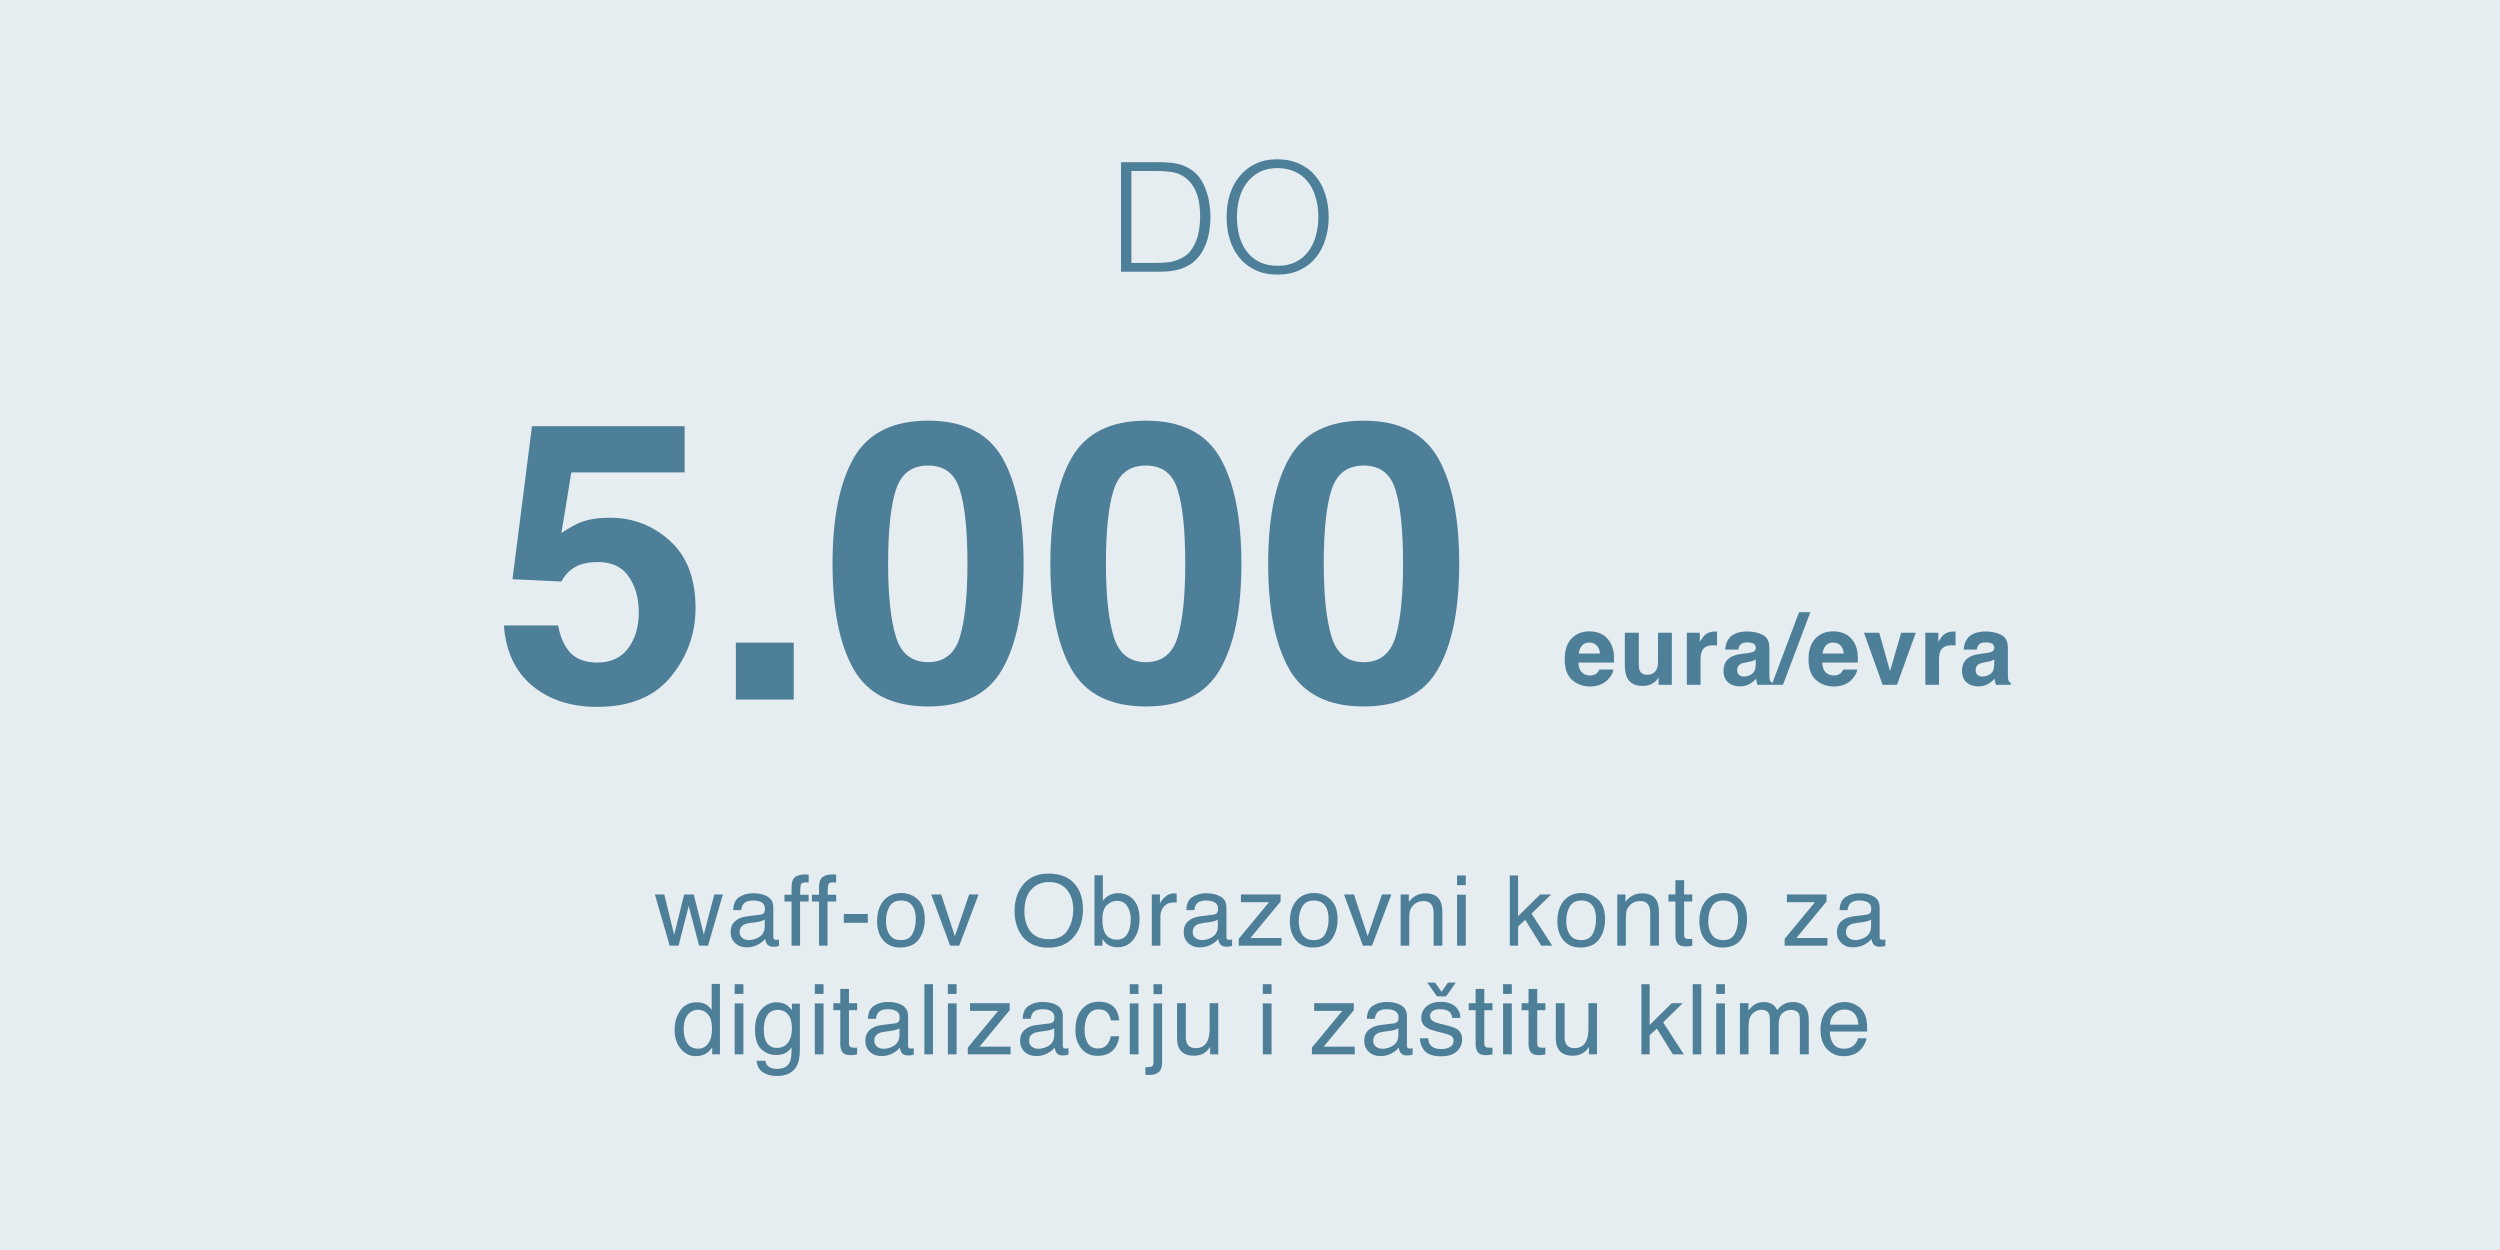
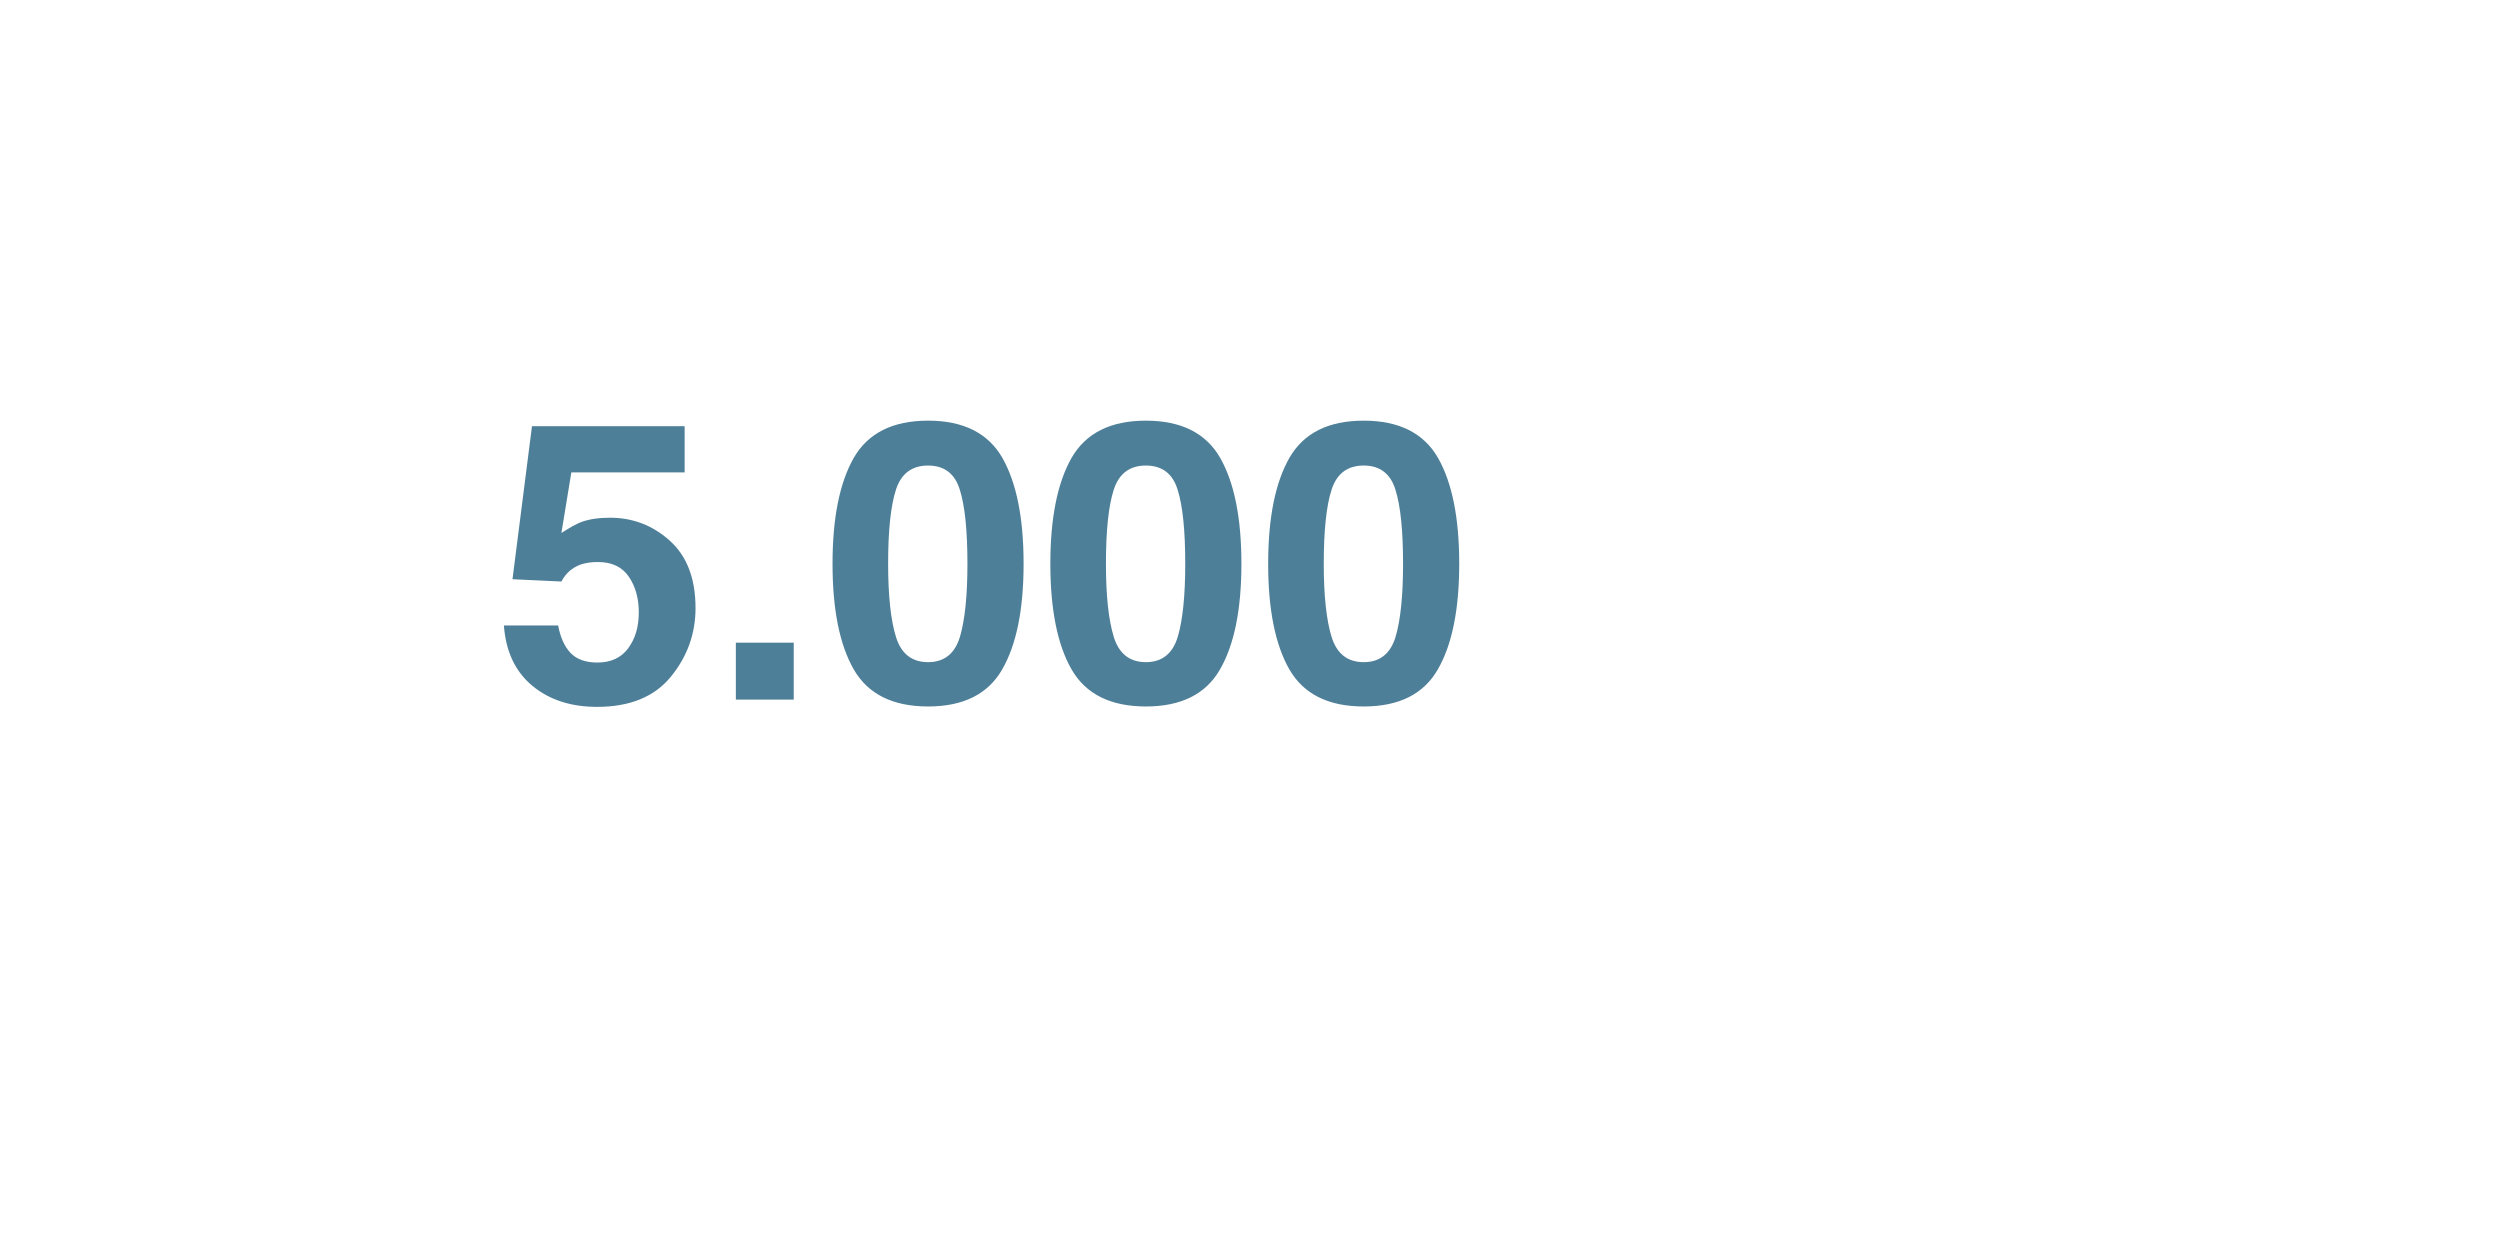
<svg xmlns="http://www.w3.org/2000/svg" width="230" height="115" viewBox="0 0 230 115" fill="none">
-   <path d="M0 0H230V115H0V0Z" fill="#E6EDF1" />
-   <path d="M61.117 82.293L62.022 86.002L62.941 82.293H63.828L64.751 85.981L65.714 82.293H66.505L65.138 87H64.316L63.358 83.357L62.431 87H61.609L60.251 82.293H61.117ZM68.043 85.748C68.043 85.976 68.126 86.156 68.293 86.288C68.46 86.42 68.658 86.486 68.886 86.486C69.165 86.486 69.434 86.421 69.695 86.293C70.134 86.079 70.354 85.728 70.354 85.242V84.605C70.257 84.666 70.133 84.718 69.981 84.759C69.828 84.8 69.679 84.829 69.532 84.847L69.053 84.908C68.766 84.946 68.551 85.006 68.407 85.088C68.164 85.226 68.043 85.446 68.043 85.748ZM69.959 84.148C70.14 84.124 70.262 84.048 70.323 83.919C70.359 83.849 70.376 83.748 70.376 83.616C70.376 83.347 70.279 83.152 70.086 83.032C69.896 82.909 69.622 82.847 69.264 82.847C68.851 82.847 68.558 82.959 68.385 83.181C68.289 83.304 68.226 83.487 68.196 83.731H67.458C67.473 83.15 67.66 82.748 68.021 82.522C68.384 82.293 68.804 82.179 69.282 82.179C69.836 82.179 70.285 82.285 70.631 82.496C70.974 82.707 71.145 83.035 71.145 83.48V86.191C71.145 86.273 71.161 86.339 71.194 86.389C71.229 86.439 71.3 86.464 71.409 86.464C71.444 86.464 71.484 86.462 71.528 86.46C71.571 86.454 71.618 86.446 71.668 86.438V87.022C71.545 87.057 71.451 87.079 71.387 87.088C71.322 87.097 71.234 87.101 71.123 87.101C70.851 87.101 70.653 87.004 70.53 86.811C70.466 86.709 70.42 86.564 70.394 86.376C70.233 86.587 70.001 86.77 69.699 86.925C69.398 87.081 69.065 87.158 68.702 87.158C68.265 87.158 67.908 87.026 67.63 86.763C67.354 86.496 67.216 86.164 67.216 85.765C67.216 85.329 67.353 84.99 67.625 84.75C67.898 84.51 68.255 84.362 68.697 84.306L69.959 84.148ZM72.824 81.577C72.835 81.249 72.893 81.009 72.995 80.856C73.18 80.587 73.536 80.452 74.063 80.452C74.113 80.452 74.164 80.454 74.217 80.457C74.269 80.46 74.33 80.464 74.397 80.47V81.19C74.315 81.185 74.255 81.182 74.217 81.182C74.182 81.179 74.148 81.177 74.116 81.177C73.876 81.177 73.732 81.24 73.685 81.366C73.638 81.489 73.615 81.806 73.615 82.315H74.397V82.939H73.606V87H72.824V82.939H72.169V82.315H72.824V81.577ZM75.35 81.577C75.362 81.249 75.419 81.009 75.522 80.856C75.706 80.587 76.062 80.452 76.59 80.452C76.639 80.452 76.691 80.454 76.743 80.457C76.796 80.46 76.856 80.464 76.924 80.47V81.19C76.842 81.185 76.781 81.182 76.743 81.182C76.708 81.179 76.675 81.177 76.642 81.177C76.402 81.177 76.259 81.24 76.212 81.366C76.165 81.489 76.141 81.806 76.141 82.315H76.924V82.939H76.133V87H75.35V82.939H74.696V82.315H75.35V81.577ZM77.631 84.086H79.837V84.899H77.631V84.086ZM82.882 86.49C83.407 86.49 83.766 86.293 83.959 85.897C84.155 85.499 84.253 85.056 84.253 84.57C84.253 84.13 84.183 83.773 84.042 83.498C83.82 83.064 83.436 82.847 82.891 82.847C82.408 82.847 82.056 83.032 81.836 83.401C81.617 83.77 81.507 84.215 81.507 84.737C81.507 85.238 81.617 85.655 81.836 85.989C82.056 86.323 82.405 86.49 82.882 86.49ZM82.913 82.157C83.519 82.157 84.032 82.359 84.451 82.764C84.87 83.168 85.079 83.763 85.079 84.548C85.079 85.307 84.895 85.934 84.526 86.429C84.157 86.924 83.584 87.171 82.808 87.171C82.16 87.171 81.646 86.953 81.265 86.517C80.884 86.077 80.694 85.488 80.694 84.75C80.694 83.959 80.894 83.329 81.296 82.86C81.697 82.392 82.236 82.157 82.913 82.157ZM86.591 82.293L87.848 86.126L89.162 82.293H90.028L88.252 87H87.409L85.673 82.293H86.591ZM96.461 80.369C97.6 80.369 98.444 80.735 98.992 81.467C99.42 82.039 99.634 82.769 99.634 83.66C99.634 84.624 99.389 85.425 98.9 86.064C98.326 86.814 97.507 87.189 96.443 87.189C95.45 87.189 94.669 86.861 94.101 86.205C93.594 85.572 93.341 84.772 93.341 83.805C93.341 82.932 93.558 82.185 93.991 81.564C94.548 80.767 95.371 80.369 96.461 80.369ZM96.549 86.407C97.319 86.407 97.876 86.131 98.219 85.581C98.564 85.027 98.737 84.391 98.737 83.673C98.737 82.915 98.538 82.304 98.139 81.841C97.744 81.378 97.202 81.147 96.514 81.147C95.846 81.147 95.301 81.376 94.879 81.836C94.457 82.293 94.246 82.969 94.246 83.862C94.246 84.577 94.426 85.181 94.787 85.673C95.15 86.162 95.737 86.407 96.549 86.407ZM100.693 80.522H101.462V82.865C101.634 82.639 101.841 82.468 102.081 82.351C102.322 82.231 102.582 82.17 102.863 82.17C103.449 82.17 103.924 82.373 104.287 82.777C104.654 83.178 104.837 83.772 104.837 84.557C104.837 85.301 104.656 85.919 104.296 86.411C103.936 86.903 103.436 87.149 102.798 87.149C102.44 87.149 102.138 87.063 101.892 86.89C101.746 86.788 101.589 86.624 101.422 86.398V87H100.693V80.522ZM102.749 86.451C103.177 86.451 103.496 86.281 103.707 85.941C103.921 85.601 104.028 85.153 104.028 84.596C104.028 84.101 103.921 83.691 103.707 83.366C103.496 83.04 103.184 82.878 102.771 82.878C102.411 82.878 102.094 83.011 101.822 83.278C101.552 83.544 101.418 83.984 101.418 84.596C101.418 85.039 101.473 85.397 101.585 85.673C101.793 86.191 102.181 86.451 102.749 86.451ZM105.966 82.293H106.717V83.106C106.779 82.948 106.93 82.756 107.17 82.531C107.41 82.302 107.687 82.188 108.001 82.188C108.015 82.188 108.04 82.189 108.075 82.192C108.11 82.195 108.17 82.201 108.255 82.21V83.045C108.209 83.036 108.165 83.03 108.124 83.027C108.085 83.024 108.043 83.023 107.996 83.023C107.598 83.023 107.292 83.152 107.078 83.41C106.864 83.665 106.757 83.959 106.757 84.293V87H105.966V82.293ZM109.727 85.748C109.727 85.976 109.811 86.156 109.978 86.288C110.145 86.42 110.343 86.486 110.571 86.486C110.849 86.486 111.119 86.421 111.38 86.293C111.819 86.079 112.039 85.728 112.039 85.242V84.605C111.942 84.666 111.818 84.718 111.665 84.759C111.513 84.8 111.364 84.829 111.217 84.847L110.738 84.908C110.451 84.946 110.236 85.006 110.092 85.088C109.849 85.226 109.727 85.446 109.727 85.748ZM111.643 84.148C111.825 84.124 111.947 84.048 112.008 83.919C112.043 83.849 112.061 83.748 112.061 83.616C112.061 83.347 111.964 83.152 111.771 83.032C111.58 82.909 111.307 82.847 110.949 82.847C110.536 82.847 110.243 82.959 110.07 83.181C109.973 83.304 109.911 83.487 109.881 83.731H109.143C109.158 83.15 109.345 82.748 109.705 82.522C110.069 82.293 110.489 82.179 110.967 82.179C111.52 82.179 111.97 82.285 112.316 82.496C112.659 82.707 112.83 83.035 112.83 83.48V86.191C112.83 86.273 112.846 86.339 112.878 86.389C112.913 86.439 112.985 86.464 113.094 86.464C113.129 86.464 113.168 86.462 113.212 86.46C113.256 86.454 113.303 86.446 113.353 86.438V87.022C113.23 87.057 113.136 87.079 113.072 87.088C113.007 87.097 112.919 87.101 112.808 87.101C112.536 87.101 112.338 87.004 112.215 86.811C112.15 86.709 112.105 86.564 112.078 86.376C111.917 86.587 111.686 86.77 111.384 86.925C111.082 87.081 110.75 87.158 110.387 87.158C109.95 87.158 109.593 87.026 109.314 86.763C109.039 86.496 108.901 86.164 108.901 85.765C108.901 85.329 109.037 84.99 109.31 84.75C109.582 84.51 109.94 84.362 110.382 84.306L111.643 84.148ZM113.959 86.376L116.75 83.001H114.166V82.293H117.813V82.939L115.04 86.293H117.897V87H113.959V86.376ZM120.858 86.49C121.383 86.49 121.742 86.293 121.935 85.897C122.131 85.499 122.229 85.056 122.229 84.57C122.229 84.13 122.159 83.773 122.019 83.498C121.796 83.064 121.412 82.847 120.867 82.847C120.384 82.847 120.032 83.032 119.812 83.401C119.593 83.77 119.483 84.215 119.483 84.737C119.483 85.238 119.593 85.655 119.812 85.989C120.032 86.323 120.381 86.49 120.858 86.49ZM120.889 82.157C121.496 82.157 122.008 82.359 122.427 82.764C122.846 83.168 123.056 83.763 123.056 84.548C123.056 85.307 122.871 85.934 122.502 86.429C122.133 86.924 121.56 87.171 120.784 87.171C120.136 87.171 119.622 86.953 119.241 86.517C118.86 86.077 118.67 85.488 118.67 84.75C118.67 83.959 118.871 83.329 119.272 82.86C119.673 82.392 120.212 82.157 120.889 82.157ZM124.567 82.293L125.824 86.126L127.138 82.293H128.004L126.228 87H125.385L123.649 82.293H124.567ZM128.86 82.293H129.612V82.961C129.835 82.686 130.07 82.488 130.319 82.368C130.568 82.248 130.845 82.188 131.15 82.188C131.818 82.188 132.269 82.421 132.504 82.887C132.632 83.142 132.697 83.506 132.697 83.981V87H131.893V84.034C131.893 83.747 131.85 83.515 131.765 83.339C131.625 83.046 131.37 82.9 131.001 82.9C130.813 82.9 130.659 82.919 130.539 82.957C130.322 83.022 130.132 83.15 129.968 83.344C129.836 83.499 129.75 83.66 129.709 83.827C129.671 83.991 129.652 84.227 129.652 84.535V87H128.86V82.293ZM134.05 82.315H134.854V87H134.05V82.315ZM134.05 80.544H134.854V81.441H134.05V80.544ZM138.901 80.544H139.662V84.293L141.692 82.293H142.703L140.901 84.056L142.804 87H141.793L140.325 84.627L139.662 85.233V87H138.901V80.544ZM145.467 86.49C145.991 86.49 146.35 86.293 146.543 85.897C146.74 85.499 146.838 85.056 146.838 84.57C146.838 84.13 146.768 83.773 146.627 83.498C146.404 83.064 146.02 82.847 145.476 82.847C144.992 82.847 144.641 83.032 144.421 83.401C144.201 83.77 144.091 84.215 144.091 84.737C144.091 85.238 144.201 85.655 144.421 85.989C144.641 86.323 144.989 86.49 145.467 86.49ZM145.497 82.157C146.104 82.157 146.617 82.359 147.036 82.764C147.455 83.168 147.664 83.763 147.664 84.548C147.664 85.307 147.479 85.934 147.11 86.429C146.741 86.924 146.168 87.171 145.392 87.171C144.745 87.171 144.23 86.953 143.85 86.517C143.469 86.077 143.278 85.488 143.278 84.75C143.278 83.959 143.479 83.329 143.88 82.86C144.282 82.392 144.821 82.157 145.497 82.157ZM148.789 82.293H149.54V82.961C149.763 82.686 149.999 82.488 150.248 82.368C150.497 82.248 150.774 82.188 151.078 82.188C151.746 82.188 152.197 82.421 152.432 82.887C152.561 83.142 152.625 83.506 152.625 83.981V87H151.821V84.034C151.821 83.747 151.779 83.515 151.694 83.339C151.553 83.046 151.298 82.9 150.929 82.9C150.741 82.9 150.588 82.919 150.468 82.957C150.251 83.022 150.06 83.15 149.896 83.344C149.764 83.499 149.678 83.66 149.637 83.827C149.599 83.991 149.58 84.227 149.58 84.535V87H148.789V82.293ZM154.137 80.98H154.937V82.293H155.688V82.939H154.937V86.011C154.937 86.175 154.992 86.285 155.104 86.341C155.165 86.373 155.268 86.389 155.411 86.389C155.449 86.389 155.49 86.389 155.534 86.389C155.578 86.386 155.629 86.382 155.688 86.376V87C155.597 87.026 155.502 87.045 155.402 87.057C155.306 87.069 155.2 87.075 155.086 87.075C154.717 87.075 154.466 86.981 154.335 86.793C154.203 86.603 154.137 86.357 154.137 86.055V82.939H153.5V82.293H154.137V80.98ZM158.531 86.49C159.056 86.49 159.414 86.293 159.608 85.897C159.804 85.499 159.902 85.056 159.902 84.57C159.902 84.13 159.832 83.773 159.691 83.498C159.469 83.064 159.085 82.847 158.54 82.847C158.057 82.847 157.705 83.032 157.485 83.401C157.266 83.77 157.156 84.215 157.156 84.737C157.156 85.238 157.266 85.655 157.485 85.989C157.705 86.323 158.054 86.49 158.531 86.49ZM158.562 82.157C159.168 82.157 159.681 82.359 160.1 82.764C160.519 83.168 160.728 83.763 160.728 84.548C160.728 85.307 160.544 85.934 160.175 86.429C159.806 86.924 159.233 87.171 158.456 87.171C157.809 87.171 157.295 86.953 156.914 86.517C156.533 86.077 156.343 85.488 156.343 84.75C156.343 83.959 156.543 83.329 156.945 82.86C157.346 82.392 157.885 82.157 158.562 82.157ZM164.187 86.376L166.977 83.001H164.393V82.293H168.041V82.939L165.268 86.293H168.124V87H164.187V86.376ZM169.825 85.748C169.825 85.976 169.908 86.156 170.075 86.288C170.242 86.42 170.44 86.486 170.668 86.486C170.947 86.486 171.216 86.421 171.477 86.293C171.916 86.079 172.136 85.728 172.136 85.242V84.605C172.039 84.666 171.915 84.718 171.763 84.759C171.61 84.8 171.461 84.829 171.314 84.847L170.835 84.908C170.548 84.946 170.333 85.006 170.189 85.088C169.946 85.226 169.825 85.446 169.825 85.748ZM171.741 84.148C171.922 84.124 172.044 84.048 172.105 83.919C172.14 83.849 172.158 83.748 172.158 83.616C172.158 83.347 172.061 83.152 171.868 83.032C171.678 82.909 171.404 82.847 171.046 82.847C170.633 82.847 170.34 82.959 170.167 83.181C170.071 83.304 170.008 83.487 169.978 83.731H169.24C169.255 83.15 169.442 82.748 169.803 82.522C170.166 82.293 170.586 82.179 171.064 82.179C171.618 82.179 172.067 82.285 172.413 82.496C172.756 82.707 172.927 83.035 172.927 83.48V86.191C172.927 86.273 172.943 86.339 172.975 86.389C173.011 86.439 173.082 86.464 173.191 86.464C173.226 86.464 173.265 86.462 173.309 86.46C173.353 86.454 173.4 86.446 173.45 86.438V87.022C173.327 87.057 173.233 87.079 173.169 87.088C173.104 87.097 173.016 87.101 172.905 87.101C172.633 87.101 172.435 87.004 172.312 86.811C172.247 86.709 172.202 86.564 172.176 86.376C172.014 86.587 171.783 86.77 171.481 86.925C171.18 87.081 170.847 87.158 170.484 87.158C170.047 87.158 169.69 87.026 169.411 86.763C169.136 86.496 168.998 86.164 168.998 85.765C168.998 85.329 169.135 84.99 169.407 84.75C169.68 84.51 170.037 84.362 170.479 84.306L171.741 84.148ZM62.899 94.702C62.899 95.206 63.006 95.627 63.22 95.967C63.434 96.307 63.777 96.477 64.248 96.477C64.615 96.477 64.915 96.32 65.149 96.007C65.387 95.69 65.505 95.238 65.505 94.649C65.505 94.054 65.384 93.615 65.141 93.331C64.897 93.043 64.597 92.9 64.24 92.9C63.841 92.9 63.517 93.052 63.268 93.357C63.022 93.662 62.899 94.11 62.899 94.702ZM64.09 92.21C64.451 92.21 64.752 92.286 64.996 92.439C65.136 92.526 65.296 92.68 65.475 92.9V90.522H66.235V97H65.523V96.345C65.338 96.635 65.12 96.845 64.868 96.974C64.616 97.103 64.328 97.167 64.002 97.167C63.478 97.167 63.024 96.947 62.64 96.508C62.256 96.065 62.064 95.478 62.064 94.746C62.064 94.06 62.239 93.467 62.587 92.966C62.939 92.462 63.44 92.21 64.09 92.21ZM67.588 92.315H68.392V97H67.588V92.315ZM67.588 90.544H68.392V91.441H67.588V90.544ZM71.433 92.21C71.802 92.21 72.124 92.301 72.4 92.482C72.549 92.585 72.702 92.734 72.857 92.931V92.337H73.586V96.618C73.586 97.215 73.499 97.687 73.323 98.033C72.995 98.671 72.375 98.991 71.464 98.991C70.957 98.991 70.531 98.876 70.185 98.648C69.839 98.422 69.646 98.068 69.605 97.585H70.409C70.447 97.795 70.523 97.958 70.638 98.072C70.816 98.248 71.098 98.336 71.481 98.336C72.088 98.336 72.485 98.122 72.672 97.694C72.784 97.442 72.835 96.993 72.826 96.345C72.668 96.585 72.478 96.764 72.255 96.881C72.032 96.999 71.738 97.057 71.372 97.057C70.862 97.057 70.415 96.877 70.031 96.517C69.65 96.153 69.46 95.554 69.46 94.719C69.46 93.931 69.652 93.316 70.036 92.874C70.422 92.431 70.888 92.21 71.433 92.21ZM72.857 94.627C72.857 94.044 72.737 93.612 72.497 93.331C72.256 93.049 71.95 92.909 71.578 92.909C71.022 92.909 70.641 93.169 70.436 93.691C70.327 93.969 70.273 94.334 70.273 94.785C70.273 95.315 70.38 95.72 70.594 95.998C70.811 96.273 71.101 96.411 71.464 96.411C72.032 96.411 72.432 96.155 72.664 95.642C72.793 95.352 72.857 95.014 72.857 94.627ZM74.962 92.315H75.766V97H74.962V92.315ZM74.962 90.544H75.766V91.441H74.962V90.544ZM77.304 90.98H78.104V92.293H78.855V92.939H78.104V96.011C78.104 96.175 78.159 96.285 78.271 96.341C78.332 96.373 78.435 96.389 78.578 96.389C78.616 96.389 78.657 96.389 78.701 96.389C78.745 96.386 78.796 96.382 78.855 96.376V97C78.764 97.026 78.669 97.045 78.57 97.057C78.473 97.069 78.367 97.075 78.253 97.075C77.884 97.075 77.633 96.981 77.502 96.793C77.37 96.603 77.304 96.357 77.304 96.055V92.939H76.667V92.293H77.304V90.98ZM80.437 95.748C80.437 95.976 80.52 96.156 80.688 96.288C80.855 96.42 81.052 96.486 81.281 96.486C81.559 96.486 81.829 96.421 82.089 96.293C82.529 96.079 82.749 95.728 82.749 95.242V94.605C82.652 94.666 82.527 94.718 82.375 94.759C82.223 94.8 82.073 94.829 81.927 94.847L81.448 94.908C81.161 94.946 80.945 95.006 80.802 95.088C80.559 95.226 80.437 95.446 80.437 95.748ZM82.353 94.148C82.535 94.124 82.656 94.048 82.718 93.919C82.753 93.849 82.77 93.748 82.77 93.616C82.77 93.347 82.674 93.152 82.48 93.032C82.29 92.909 82.016 92.847 81.659 92.847C81.246 92.847 80.953 92.959 80.78 93.181C80.683 93.304 80.62 93.487 80.591 93.731H79.853C79.867 93.15 80.055 92.748 80.415 92.522C80.778 92.293 81.199 92.179 81.676 92.179C82.23 92.179 82.68 92.285 83.025 92.496C83.368 92.707 83.54 93.035 83.54 93.48V96.191C83.54 96.273 83.556 96.339 83.588 96.389C83.623 96.439 83.695 96.464 83.803 96.464C83.838 96.464 83.878 96.462 83.922 96.46C83.966 96.454 84.013 96.446 84.062 96.438V97.022C83.939 97.057 83.846 97.079 83.781 97.088C83.717 97.097 83.629 97.101 83.517 97.101C83.245 97.101 83.047 97.004 82.924 96.811C82.86 96.709 82.814 96.564 82.788 96.376C82.627 96.587 82.395 96.77 82.094 96.925C81.792 97.081 81.459 97.158 81.096 97.158C80.66 97.158 80.302 97.026 80.024 96.763C79.749 96.496 79.611 96.164 79.611 95.765C79.611 95.329 79.747 94.99 80.019 94.75C80.292 94.51 80.649 94.362 81.092 94.306L82.353 94.148ZM85.042 90.544H85.833V97H85.042V90.544ZM87.204 92.315H88.008V97H87.204V92.315ZM87.204 90.544H88.008V91.441H87.204V90.544ZM89.037 96.376L91.827 93.001H89.243V92.293H92.891V92.939L90.118 96.293H92.974V97H89.037V96.376ZM94.675 95.748C94.675 95.976 94.758 96.156 94.925 96.288C95.092 96.42 95.29 96.486 95.518 96.486C95.797 96.486 96.066 96.421 96.327 96.293C96.766 96.079 96.986 95.728 96.986 95.242V94.605C96.889 94.666 96.765 94.718 96.612 94.759C96.46 94.8 96.311 94.829 96.164 94.847L95.685 94.908C95.398 94.946 95.183 95.006 95.039 95.088C94.796 95.226 94.675 95.446 94.675 95.748ZM96.591 94.148C96.772 94.124 96.894 94.048 96.955 93.919C96.99 93.849 97.008 93.748 97.008 93.616C97.008 93.347 96.911 93.152 96.718 93.032C96.528 92.909 96.254 92.847 95.896 92.847C95.483 92.847 95.19 92.959 95.017 93.181C94.921 93.304 94.858 93.487 94.828 93.731H94.09C94.105 93.15 94.292 92.748 94.653 92.522C95.016 92.293 95.436 92.179 95.914 92.179C96.468 92.179 96.917 92.285 97.263 92.496C97.606 92.707 97.777 93.035 97.777 93.48V96.191C97.777 96.273 97.793 96.339 97.825 96.389C97.861 96.439 97.932 96.464 98.041 96.464C98.076 96.464 98.115 96.462 98.159 96.46C98.203 96.454 98.25 96.446 98.3 96.438V97.022C98.177 97.057 98.083 97.079 98.019 97.088C97.954 97.097 97.866 97.101 97.755 97.101C97.483 97.101 97.285 97.004 97.162 96.811C97.097 96.709 97.052 96.564 97.026 96.376C96.865 96.587 96.633 96.77 96.331 96.925C96.029 97.081 95.697 97.158 95.334 97.158C94.897 97.158 94.54 97.026 94.261 96.763C93.986 96.496 93.848 96.164 93.848 95.765C93.848 95.329 93.985 94.99 94.257 94.75C94.529 94.51 94.887 94.362 95.329 94.306L96.591 94.148ZM101.073 92.157C101.603 92.157 102.034 92.286 102.365 92.544C102.699 92.802 102.899 93.246 102.967 93.876H102.198C102.151 93.585 102.044 93.345 101.877 93.155C101.71 92.961 101.442 92.865 101.073 92.865C100.569 92.865 100.209 93.111 99.992 93.603C99.851 93.922 99.781 94.316 99.781 94.785C99.781 95.257 99.88 95.654 100.08 95.976C100.279 96.298 100.592 96.46 101.02 96.46C101.348 96.46 101.607 96.36 101.798 96.161C101.991 95.959 102.125 95.683 102.198 95.335H102.967C102.879 95.959 102.659 96.415 102.308 96.706C101.956 96.993 101.506 97.136 100.959 97.136C100.343 97.136 99.853 96.912 99.486 96.464C99.12 96.013 98.937 95.45 98.937 94.776C98.937 93.95 99.138 93.307 99.539 92.847C99.941 92.387 100.452 92.157 101.073 92.157ZM103.938 92.315H104.742V97H103.938V92.315ZM103.938 90.544H104.742V91.441H103.938V90.544ZM106.913 91.459H106.122V90.544H106.913V91.459ZM105.375 98.191C105.729 98.179 105.942 98.147 106.012 98.094C106.085 98.044 106.122 97.885 106.122 97.615V92.315H106.913V97.699C106.913 98.041 106.857 98.298 106.746 98.468C106.561 98.755 106.211 98.898 105.696 98.898C105.657 98.898 105.616 98.897 105.572 98.894C105.531 98.891 105.466 98.885 105.375 98.876V98.191ZM109.097 92.293V95.418C109.097 95.658 109.135 95.855 109.211 96.007C109.352 96.288 109.614 96.429 109.998 96.429C110.548 96.429 110.923 96.183 111.123 95.69C111.231 95.427 111.285 95.065 111.285 94.605V92.293H112.076V97H111.329L111.338 96.306C111.235 96.484 111.108 96.635 110.956 96.758C110.654 97.004 110.288 97.127 109.857 97.127C109.186 97.127 108.729 96.903 108.486 96.455C108.354 96.215 108.288 95.894 108.288 95.493V92.293H109.097ZM116.18 92.315H116.985V97H116.18V92.315ZM116.18 90.544H116.985V91.441H116.18V90.544ZM120.698 96.376L123.488 93.001H120.904V92.293H124.552V92.939L121.779 96.293H124.635V97H120.698V96.376ZM126.336 95.748C126.336 95.976 126.419 96.156 126.586 96.288C126.753 96.42 126.951 96.486 127.179 96.486C127.458 96.486 127.727 96.421 127.988 96.293C128.427 96.079 128.647 95.728 128.647 95.242V94.605C128.55 94.666 128.426 94.718 128.274 94.759C128.121 94.8 127.972 94.829 127.825 94.847L127.346 94.908C127.059 94.946 126.844 95.006 126.7 95.088C126.457 95.226 126.336 95.446 126.336 95.748ZM128.252 94.148C128.433 94.124 128.555 94.048 128.616 93.919C128.651 93.849 128.669 93.748 128.669 93.616C128.669 93.347 128.572 93.152 128.379 93.032C128.189 92.909 127.915 92.847 127.557 92.847C127.144 92.847 126.851 92.959 126.678 93.181C126.582 93.304 126.519 93.487 126.489 93.731H125.751C125.766 93.15 125.953 92.748 126.314 92.522C126.677 92.293 127.097 92.179 127.575 92.179C128.129 92.179 128.578 92.285 128.924 92.496C129.267 92.707 129.438 93.035 129.438 93.48V96.191C129.438 96.273 129.454 96.339 129.486 96.389C129.522 96.439 129.593 96.464 129.702 96.464C129.737 96.464 129.776 96.462 129.82 96.46C129.864 96.454 129.911 96.446 129.961 96.438V97.022C129.838 97.057 129.744 97.079 129.68 97.088C129.615 97.097 129.527 97.101 129.416 97.101C129.144 97.101 128.946 97.004 128.823 96.811C128.758 96.709 128.713 96.564 128.687 96.376C128.526 96.587 128.294 96.77 127.992 96.925C127.691 97.081 127.358 97.158 126.995 97.158C126.558 97.158 126.201 97.026 125.922 96.763C125.647 96.496 125.509 96.164 125.509 95.765C125.509 95.329 125.646 94.99 125.918 94.75C126.191 94.51 126.548 94.362 126.99 94.306L128.252 94.148ZM131.389 95.523C131.413 95.787 131.478 95.989 131.587 96.13C131.786 96.385 132.132 96.512 132.624 96.512C132.917 96.512 133.175 96.449 133.397 96.323C133.62 96.194 133.731 95.997 133.731 95.73C133.731 95.528 133.642 95.374 133.463 95.269C133.349 95.204 133.123 95.129 132.787 95.044L132.158 94.886C131.757 94.787 131.461 94.675 131.27 94.552C130.931 94.338 130.761 94.043 130.761 93.665C130.761 93.219 130.92 92.859 131.24 92.584C131.562 92.308 131.994 92.17 132.536 92.17C133.245 92.17 133.756 92.378 134.07 92.794C134.266 93.058 134.361 93.342 134.355 93.647H133.608C133.594 93.468 133.531 93.306 133.419 93.159C133.238 92.951 132.923 92.847 132.475 92.847C132.176 92.847 131.949 92.904 131.793 93.019C131.641 93.133 131.565 93.284 131.565 93.471C131.565 93.676 131.666 93.84 131.868 93.963C131.985 94.037 132.158 94.101 132.387 94.157L132.91 94.284C133.478 94.422 133.859 94.555 134.052 94.684C134.36 94.886 134.514 95.204 134.514 95.638C134.514 96.057 134.354 96.418 134.035 96.723C133.718 97.028 133.235 97.18 132.584 97.18C131.884 97.18 131.388 97.022 131.095 96.706C130.805 96.386 130.649 95.992 130.629 95.523H131.389ZM133.037 91.669H132.202L131.31 90.399H132.026L132.62 91.243L133.213 90.399H133.934L133.037 91.669ZM135.757 90.98H136.557V92.293H137.308V92.939H136.557V96.011C136.557 96.175 136.613 96.285 136.724 96.341C136.785 96.373 136.888 96.389 137.032 96.389C137.07 96.389 137.111 96.389 137.155 96.389C137.198 96.386 137.25 96.382 137.308 96.376V97C137.218 97.026 137.122 97.045 137.023 97.057C136.926 97.069 136.821 97.075 136.706 97.075C136.337 97.075 136.087 96.981 135.955 96.793C135.823 96.603 135.757 96.357 135.757 96.055V92.939H135.12V92.293H135.757V90.98ZM138.284 92.315H139.088V97H138.284V92.315ZM138.284 90.544H139.088V91.441H138.284V90.544ZM140.626 90.98H141.426V92.293H142.177V92.939H141.426V96.011C141.426 96.175 141.481 96.285 141.593 96.341C141.654 96.373 141.757 96.389 141.9 96.389C141.938 96.389 141.979 96.389 142.023 96.389C142.067 96.386 142.119 96.382 142.177 96.376V97C142.086 97.026 141.991 97.045 141.892 97.057C141.795 97.069 141.689 97.075 141.575 97.075C141.206 97.075 140.955 96.981 140.824 96.793C140.692 96.603 140.626 96.357 140.626 96.055V92.939H139.989V92.293H140.626V90.98ZM143.944 92.293V95.418C143.944 95.658 143.982 95.855 144.058 96.007C144.198 96.288 144.461 96.429 144.844 96.429C145.395 96.429 145.77 96.183 145.969 95.69C146.078 95.427 146.132 95.065 146.132 94.605V92.293H146.923V97H146.176L146.185 96.306C146.082 96.484 145.955 96.635 145.802 96.758C145.501 97.004 145.134 97.127 144.704 97.127C144.033 97.127 143.576 96.903 143.333 96.455C143.201 96.215 143.135 95.894 143.135 95.493V92.293H143.944ZM151.01 90.544H151.77V94.293L153.8 92.293H154.811L153.009 94.056L154.912 97H153.901L152.433 94.627L151.77 95.233V97H151.01V90.544ZM155.729 90.544H156.52V97H155.729V90.544ZM157.891 92.315H158.695V97H157.891V92.315ZM157.891 90.544H158.695V91.441H157.891V90.544ZM160.075 92.293H160.857V92.961C161.045 92.73 161.215 92.561 161.367 92.456C161.628 92.277 161.924 92.188 162.255 92.188C162.63 92.188 162.931 92.28 163.16 92.465C163.289 92.57 163.406 92.726 163.512 92.931C163.687 92.679 163.894 92.493 164.131 92.373C164.368 92.249 164.635 92.188 164.931 92.188C165.564 92.188 165.994 92.416 166.223 92.874C166.346 93.12 166.408 93.451 166.408 93.867V97H165.586V93.731C165.586 93.417 165.507 93.202 165.348 93.085C165.193 92.967 165.003 92.909 164.777 92.909C164.467 92.909 164.199 93.013 163.973 93.221C163.75 93.429 163.639 93.776 163.639 94.262V97H162.835V93.928C162.835 93.609 162.797 93.376 162.721 93.23C162.6 93.01 162.376 92.9 162.048 92.9C161.749 92.9 161.477 93.016 161.231 93.247C160.988 93.478 160.866 93.897 160.866 94.504V97H160.075V92.293ZM169.712 92.188C170.046 92.188 170.37 92.267 170.683 92.425C170.997 92.581 171.235 92.783 171.4 93.032C171.558 93.269 171.663 93.546 171.716 93.862C171.763 94.079 171.786 94.425 171.786 94.899H168.337C168.351 95.377 168.464 95.761 168.675 96.051C168.886 96.338 169.213 96.481 169.655 96.481C170.068 96.481 170.398 96.345 170.644 96.073C170.784 95.915 170.884 95.731 170.943 95.523H171.72C171.7 95.696 171.631 95.89 171.514 96.103C171.4 96.314 171.271 96.487 171.127 96.622C170.887 96.856 170.589 97.015 170.235 97.097C170.045 97.144 169.829 97.167 169.589 97.167C169.003 97.167 168.506 96.955 168.099 96.53C167.692 96.102 167.488 95.504 167.488 94.737C167.488 93.981 167.693 93.367 168.104 92.895C168.514 92.424 169.05 92.188 169.712 92.188ZM170.973 94.271C170.941 93.928 170.866 93.654 170.749 93.449C170.532 93.068 170.171 92.878 169.664 92.878C169.3 92.878 168.996 93.01 168.75 93.273C168.504 93.534 168.373 93.867 168.359 94.271H170.973Z" fill="#4E7F99" />
-   <path d="M103.134 25V14.92H106.578C106.858 14.92 107.133 14.929 107.404 14.948C107.675 14.957 107.941 14.99 108.202 15.046C108.463 15.093 108.715 15.167 108.958 15.27C109.21 15.373 109.453 15.508 109.686 15.676C110.022 15.919 110.297 16.217 110.512 16.572C110.727 16.917 110.895 17.286 111.016 17.678C111.147 18.061 111.235 18.453 111.282 18.854C111.338 19.246 111.366 19.61 111.366 19.946C111.366 20.282 111.343 20.623 111.296 20.968C111.259 21.313 111.193 21.654 111.1 21.99C111.007 22.317 110.881 22.634 110.722 22.942C110.573 23.241 110.381 23.516 110.148 23.768C109.915 24.029 109.658 24.239 109.378 24.398C109.107 24.557 108.818 24.683 108.51 24.776C108.211 24.86 107.899 24.921 107.572 24.958C107.245 24.986 106.914 25 106.578 25H103.134ZM104.086 24.188H106.368C106.797 24.188 107.199 24.165 107.572 24.118C107.955 24.062 108.342 23.931 108.734 23.726C109.07 23.558 109.345 23.329 109.56 23.04C109.775 22.751 109.943 22.438 110.064 22.102C110.195 21.757 110.283 21.397 110.33 21.024C110.386 20.651 110.414 20.291 110.414 19.946C110.414 19.582 110.391 19.213 110.344 18.84C110.297 18.457 110.209 18.098 110.078 17.762C109.947 17.417 109.77 17.104 109.546 16.824C109.322 16.535 109.033 16.297 108.678 16.11C108.379 15.951 108.025 15.849 107.614 15.802C107.203 15.755 106.788 15.732 106.368 15.732H104.086V24.188ZM112.846 19.974C112.846 19.237 112.944 18.546 113.14 17.902C113.345 17.258 113.644 16.698 114.036 16.222C114.428 15.737 114.913 15.354 115.492 15.074C116.07 14.794 116.738 14.654 117.494 14.654C118.278 14.654 118.964 14.794 119.552 15.074C120.149 15.345 120.644 15.723 121.036 16.208C121.437 16.684 121.736 17.249 121.932 17.902C122.137 18.546 122.24 19.237 122.24 19.974C122.24 20.702 122.137 21.388 121.932 22.032C121.736 22.667 121.442 23.227 121.05 23.712C120.658 24.188 120.168 24.566 119.58 24.846C118.992 25.126 118.31 25.266 117.536 25.266C116.761 25.266 116.08 25.126 115.492 24.846C114.904 24.566 114.414 24.188 114.022 23.712C113.63 23.227 113.336 22.667 113.14 22.032C112.944 21.388 112.846 20.702 112.846 19.974ZM117.55 24.454C118.203 24.454 118.763 24.333 119.23 24.09C119.706 23.838 120.093 23.507 120.392 23.096C120.7 22.685 120.924 22.209 121.064 21.668C121.213 21.127 121.288 20.562 121.288 19.974C121.288 19.274 121.199 18.649 121.022 18.098C120.854 17.538 120.606 17.062 120.28 16.67C119.953 16.278 119.556 15.979 119.09 15.774C118.623 15.569 118.1 15.466 117.522 15.466C116.878 15.466 116.318 15.592 115.842 15.844C115.375 16.096 114.988 16.432 114.68 16.852C114.381 17.263 114.157 17.739 114.008 18.28C113.868 18.821 113.798 19.386 113.798 19.974C113.798 20.571 113.868 21.141 114.008 21.682C114.157 22.223 114.381 22.699 114.68 23.11C114.988 23.521 115.375 23.847 115.842 24.09C116.318 24.333 116.887 24.454 117.55 24.454Z" fill="#4E7F99" />
  <path d="M55.007 51.707C54.397 51.707 53.87 51.784 53.425 51.936C52.64 52.217 52.048 52.739 51.649 53.5L47.149 53.289L48.942 39.209H62.987V43.463H52.563L51.649 49.035C52.423 48.532 53.026 48.198 53.46 48.034C54.186 47.764 55.071 47.629 56.114 47.629C58.224 47.629 60.063 48.338 61.634 49.756C63.204 51.174 63.989 53.237 63.989 55.944C63.989 58.299 63.233 60.403 61.722 62.254C60.21 64.106 57.948 65.032 54.936 65.032C52.511 65.032 50.519 64.381 48.96 63.08C47.401 61.78 46.534 59.934 46.358 57.543H51.35C51.55 58.633 51.931 59.477 52.493 60.075C53.056 60.66 53.876 60.953 54.954 60.953C56.196 60.953 57.14 60.52 57.784 59.653C58.44 58.774 58.769 57.672 58.769 56.348C58.769 55.047 58.464 53.952 57.854 53.061C57.245 52.159 56.296 51.707 55.007 51.707ZM67.698 59.125H73.024V64.364H67.698V59.125ZM85.382 64.996C82.136 64.996 79.856 63.86 78.544 61.586C77.243 59.313 76.593 56.073 76.593 51.866C76.593 47.659 77.243 44.413 78.544 42.127C79.856 39.842 82.136 38.7 85.382 38.7C88.628 38.7 90.907 39.842 92.22 42.127C93.52 44.413 94.171 47.659 94.171 51.866C94.171 56.073 93.515 59.313 92.202 61.586C90.901 63.86 88.628 64.996 85.382 64.996ZM88.317 58.58C88.774 57.034 89.003 54.795 89.003 51.866C89.003 48.795 88.769 46.522 88.3 45.045C87.843 43.569 86.87 42.83 85.382 42.83C83.894 42.83 82.909 43.569 82.429 45.045C81.948 46.522 81.708 48.795 81.708 51.866C81.708 54.795 81.948 57.039 82.429 58.598C82.909 60.145 83.894 60.918 85.382 60.918C86.87 60.918 87.849 60.139 88.317 58.58ZM105.421 64.996C102.175 64.996 99.895 63.86 98.583 61.586C97.282 59.313 96.632 56.073 96.632 51.866C96.632 47.659 97.282 44.413 98.583 42.127C99.895 39.842 102.175 38.7 105.421 38.7C108.667 38.7 110.946 39.842 112.259 42.127C113.559 44.413 114.21 47.659 114.21 51.866C114.21 56.073 113.554 59.313 112.241 61.586C110.94 63.86 108.667 64.996 105.421 64.996ZM108.356 58.58C108.813 57.034 109.042 54.795 109.042 51.866C109.042 48.795 108.808 46.522 108.339 45.045C107.882 43.569 106.909 42.83 105.421 42.83C103.933 42.83 102.948 43.569 102.468 45.045C101.987 46.522 101.747 48.795 101.747 51.866C101.747 54.795 101.987 57.039 102.468 58.598C102.948 60.145 103.933 60.918 105.421 60.918C106.909 60.918 107.888 60.139 108.356 58.58ZM125.46 64.996C122.214 64.996 119.934 63.86 118.622 61.586C117.321 59.313 116.671 56.073 116.671 51.866C116.671 47.659 117.321 44.413 118.622 42.127C119.934 39.842 122.214 38.7 125.46 38.7C128.706 38.7 130.985 39.842 132.298 42.127C133.599 44.413 134.249 47.659 134.249 51.866C134.249 56.073 133.593 59.313 132.28 61.586C130.979 63.86 128.706 64.996 125.46 64.996ZM128.395 58.58C128.852 57.034 129.081 54.795 129.081 51.866C129.081 48.795 128.847 46.522 128.378 45.045C127.921 43.569 126.948 42.83 125.46 42.83C123.972 42.83 122.987 43.569 122.507 45.045C122.026 46.522 121.786 48.795 121.786 51.866C121.786 54.795 122.026 57.039 122.507 58.598C122.987 60.145 123.972 60.918 125.46 60.918C126.948 60.918 127.927 60.139 128.395 58.58Z" fill="#4E7F99" />
-   <path d="M148.43 61.594C148.398 61.878 148.25 62.166 147.986 62.459C147.576 62.925 147.002 63.158 146.263 63.158C145.654 63.158 145.116 62.962 144.651 62.569C144.185 62.177 143.952 61.538 143.952 60.653C143.952 59.824 144.161 59.188 144.58 58.746C145.002 58.304 145.549 58.083 146.219 58.083C146.618 58.083 146.977 58.157 147.296 58.307C147.615 58.456 147.879 58.692 148.087 59.014C148.275 59.298 148.396 59.628 148.452 60.003C148.484 60.223 148.497 60.539 148.491 60.952H145.213C145.231 61.433 145.382 61.77 145.666 61.963C145.839 62.083 146.047 62.143 146.29 62.143C146.548 62.143 146.757 62.07 146.918 61.923C147.006 61.844 147.084 61.734 147.151 61.594H148.43ZM147.191 60.126C147.17 59.795 147.069 59.544 146.887 59.374C146.709 59.202 146.486 59.115 146.219 59.115C145.929 59.115 145.704 59.206 145.543 59.388C145.384 59.569 145.285 59.815 145.244 60.126H147.191ZM152.591 62.323C152.58 62.338 152.55 62.382 152.503 62.455C152.457 62.528 152.401 62.593 152.336 62.648C152.14 62.824 151.95 62.944 151.765 63.009C151.584 63.073 151.37 63.105 151.124 63.105C150.415 63.105 149.937 62.851 149.691 62.341C149.553 62.06 149.484 61.645 149.484 61.097V58.21H150.768V61.097C150.768 61.37 150.8 61.575 150.864 61.712C150.979 61.956 151.203 62.077 151.537 62.077C151.964 62.077 152.257 61.904 152.416 61.559C152.498 61.371 152.539 61.123 152.539 60.816V58.21H153.809V63H152.591V62.323ZM157.61 59.366C157.106 59.366 156.767 59.53 156.595 59.858C156.498 60.042 156.45 60.327 156.45 60.71V63H155.188V58.21H156.384V59.045C156.577 58.726 156.745 58.507 156.889 58.39C157.123 58.194 157.428 58.096 157.803 58.096C157.827 58.096 157.846 58.097 157.86 58.1C157.878 58.1 157.914 58.102 157.97 58.105V59.388C157.891 59.379 157.821 59.373 157.759 59.37C157.698 59.367 157.648 59.366 157.61 59.366ZM159.069 58.728C159.4 58.307 159.968 58.096 160.774 58.096C161.298 58.096 161.764 58.2 162.171 58.408C162.578 58.616 162.782 59.008 162.782 59.585V61.783C162.782 61.935 162.785 62.12 162.791 62.336C162.799 62.501 162.824 62.612 162.865 62.67C162.906 62.729 162.968 62.777 163.05 62.815V63H161.688C161.65 62.903 161.623 62.812 161.609 62.727C161.594 62.643 161.582 62.546 161.573 62.438C161.401 62.625 161.201 62.785 160.976 62.916C160.706 63.072 160.402 63.149 160.062 63.149C159.628 63.149 159.269 63.026 158.985 62.78C158.704 62.531 158.563 62.18 158.563 61.726C158.563 61.137 158.79 60.71 159.244 60.447C159.493 60.303 159.86 60.201 160.343 60.139L160.769 60.086C161.001 60.057 161.166 60.02 161.266 59.977C161.445 59.9 161.534 59.782 161.534 59.621C161.534 59.424 161.465 59.29 161.327 59.216C161.193 59.14 160.993 59.102 160.73 59.102C160.434 59.102 160.224 59.175 160.101 59.322C160.013 59.43 159.955 59.577 159.925 59.761H158.717C158.743 59.342 158.861 58.998 159.069 58.728ZM160 62.095C160.117 62.191 160.261 62.24 160.431 62.24C160.7 62.24 160.948 62.161 161.174 62.002C161.402 61.844 161.521 61.556 161.529 61.137V60.671C161.45 60.721 161.37 60.762 161.288 60.794C161.209 60.823 161.099 60.851 160.958 60.877L160.677 60.93C160.413 60.977 160.224 61.034 160.11 61.102C159.917 61.216 159.82 61.393 159.82 61.633C159.82 61.847 159.88 62.001 160 62.095ZM163.001 63L165.511 56.325H166.552L164.034 63H163.001ZM170.863 61.594C170.831 61.878 170.683 62.166 170.419 62.459C170.009 62.925 169.435 63.158 168.697 63.158C168.087 63.158 167.55 62.962 167.084 62.569C166.618 62.177 166.385 61.538 166.385 60.653C166.385 59.824 166.595 59.188 167.013 58.746C167.435 58.304 167.982 58.083 168.653 58.083C169.051 58.083 169.41 58.157 169.729 58.307C170.049 58.456 170.312 58.692 170.52 59.014C170.708 59.298 170.829 59.628 170.885 60.003C170.917 60.223 170.93 60.539 170.925 60.952H167.646C167.664 61.433 167.815 61.77 168.099 61.963C168.272 62.083 168.48 62.143 168.723 62.143C168.981 62.143 169.19 62.07 169.351 61.923C169.439 61.844 169.517 61.734 169.584 61.594H170.863ZM169.624 60.126C169.603 59.795 169.502 59.544 169.321 59.374C169.142 59.202 168.919 59.115 168.653 59.115C168.363 59.115 168.137 59.206 167.976 59.388C167.818 59.569 167.718 59.815 167.677 60.126H169.624ZM171.483 58.21H172.889L173.886 61.743L174.906 58.21H176.251L174.524 63H173.201L171.483 58.21ZM179.551 59.366C179.047 59.366 178.708 59.53 178.536 59.858C178.439 60.042 178.391 60.327 178.391 60.71V63H177.129V58.21H178.325V59.045C178.518 58.726 178.686 58.507 178.83 58.39C179.064 58.194 179.369 58.096 179.744 58.096C179.768 58.096 179.787 58.097 179.801 58.1C179.819 58.1 179.855 58.102 179.911 58.105V59.388C179.832 59.379 179.762 59.373 179.7 59.37C179.639 59.367 179.589 59.366 179.551 59.366ZM181.01 58.728C181.341 58.307 181.909 58.096 182.715 58.096C183.239 58.096 183.705 58.2 184.112 58.408C184.519 58.616 184.723 59.008 184.723 59.585V61.783C184.723 61.935 184.726 62.12 184.732 62.336C184.741 62.501 184.765 62.612 184.806 62.67C184.847 62.729 184.909 62.777 184.991 62.815V63H183.629C183.591 62.903 183.564 62.812 183.55 62.727C183.535 62.643 183.523 62.546 183.514 62.438C183.342 62.625 183.142 62.785 182.917 62.916C182.647 63.072 182.343 63.149 182.003 63.149C181.569 63.149 181.21 63.026 180.926 62.78C180.645 62.531 180.504 62.18 180.504 61.726C180.504 61.137 180.731 60.71 181.185 60.447C181.434 60.303 181.801 60.201 182.284 60.139L182.71 60.086C182.942 60.057 183.107 60.02 183.207 59.977C183.386 59.9 183.475 59.782 183.475 59.621C183.475 59.424 183.406 59.29 183.268 59.216C183.134 59.14 182.934 59.102 182.671 59.102C182.375 59.102 182.165 59.175 182.042 59.322C181.954 59.43 181.896 59.577 181.866 59.761H180.658C180.684 59.342 180.802 58.998 181.01 58.728ZM181.941 62.095C182.058 62.191 182.202 62.24 182.372 62.24C182.641 62.24 182.889 62.161 183.115 62.002C183.343 61.844 183.462 61.556 183.47 61.137V60.671C183.391 60.721 183.311 60.762 183.229 60.794C183.15 60.823 183.04 60.851 182.899 60.877L182.618 60.93C182.354 60.977 182.165 61.034 182.051 61.102C181.858 61.216 181.761 61.393 181.761 61.633C181.761 61.847 181.821 62.001 181.941 62.095Z" fill="#4E7F99" />
</svg>